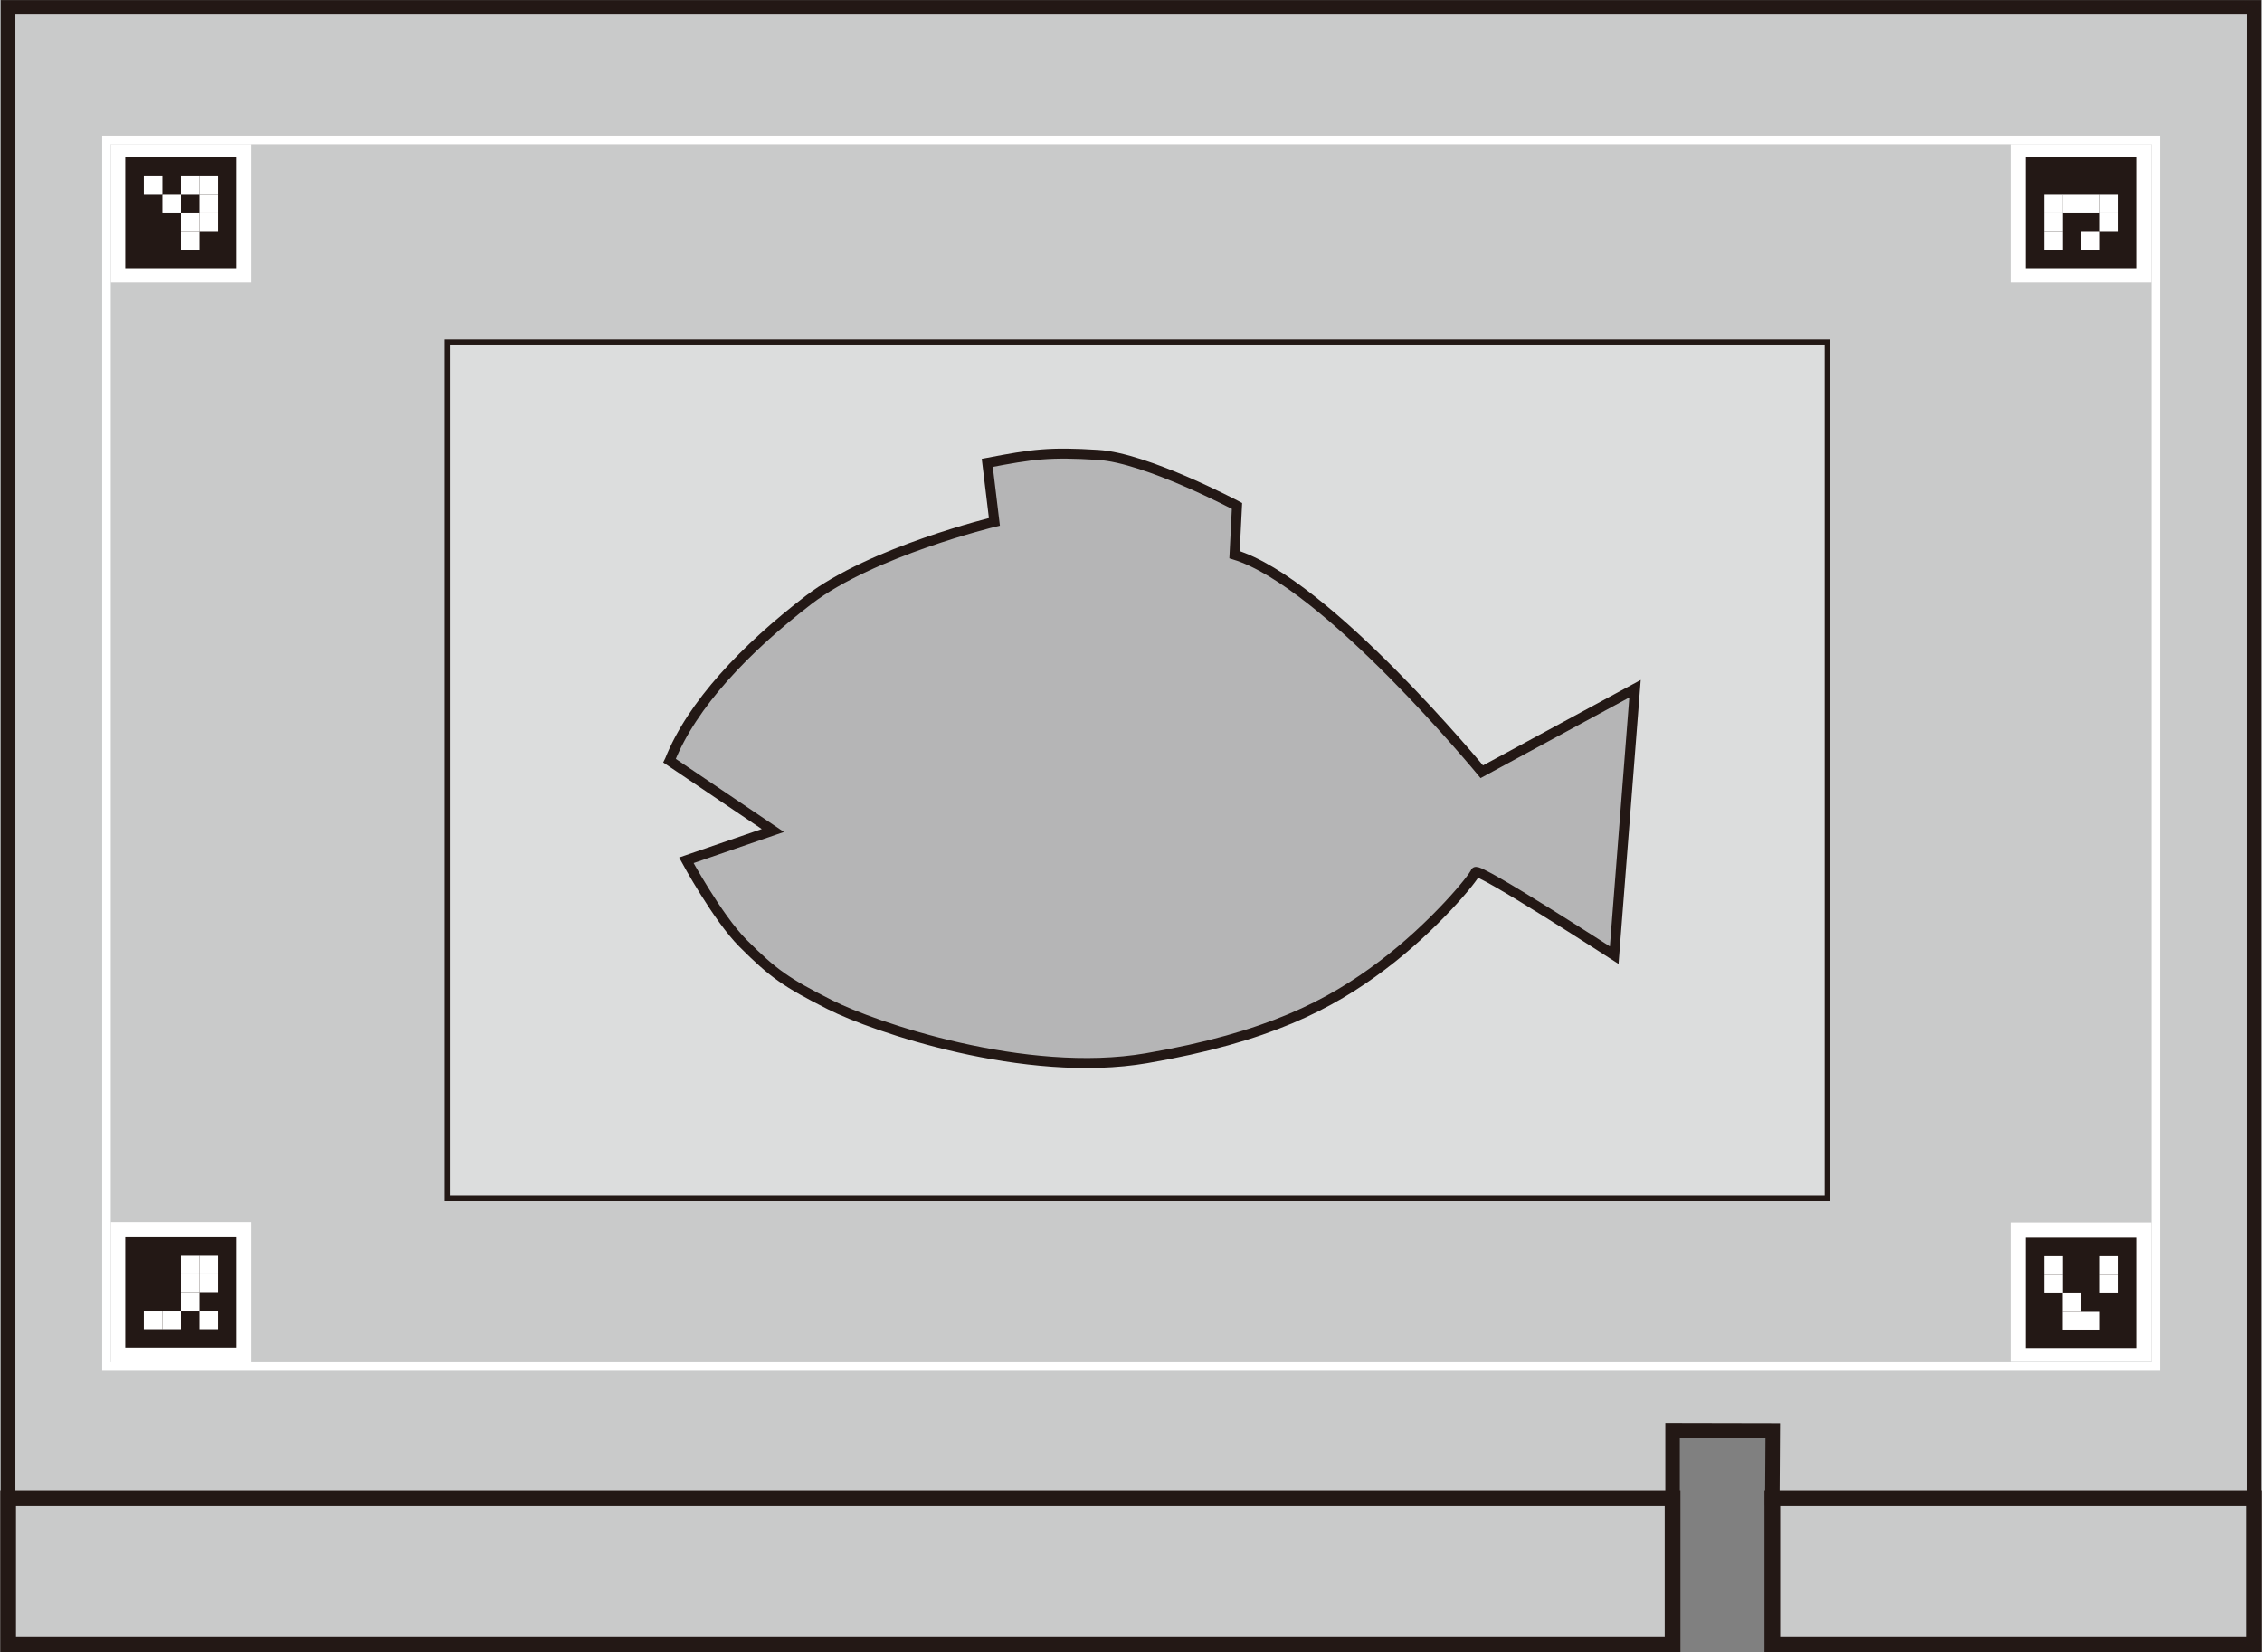
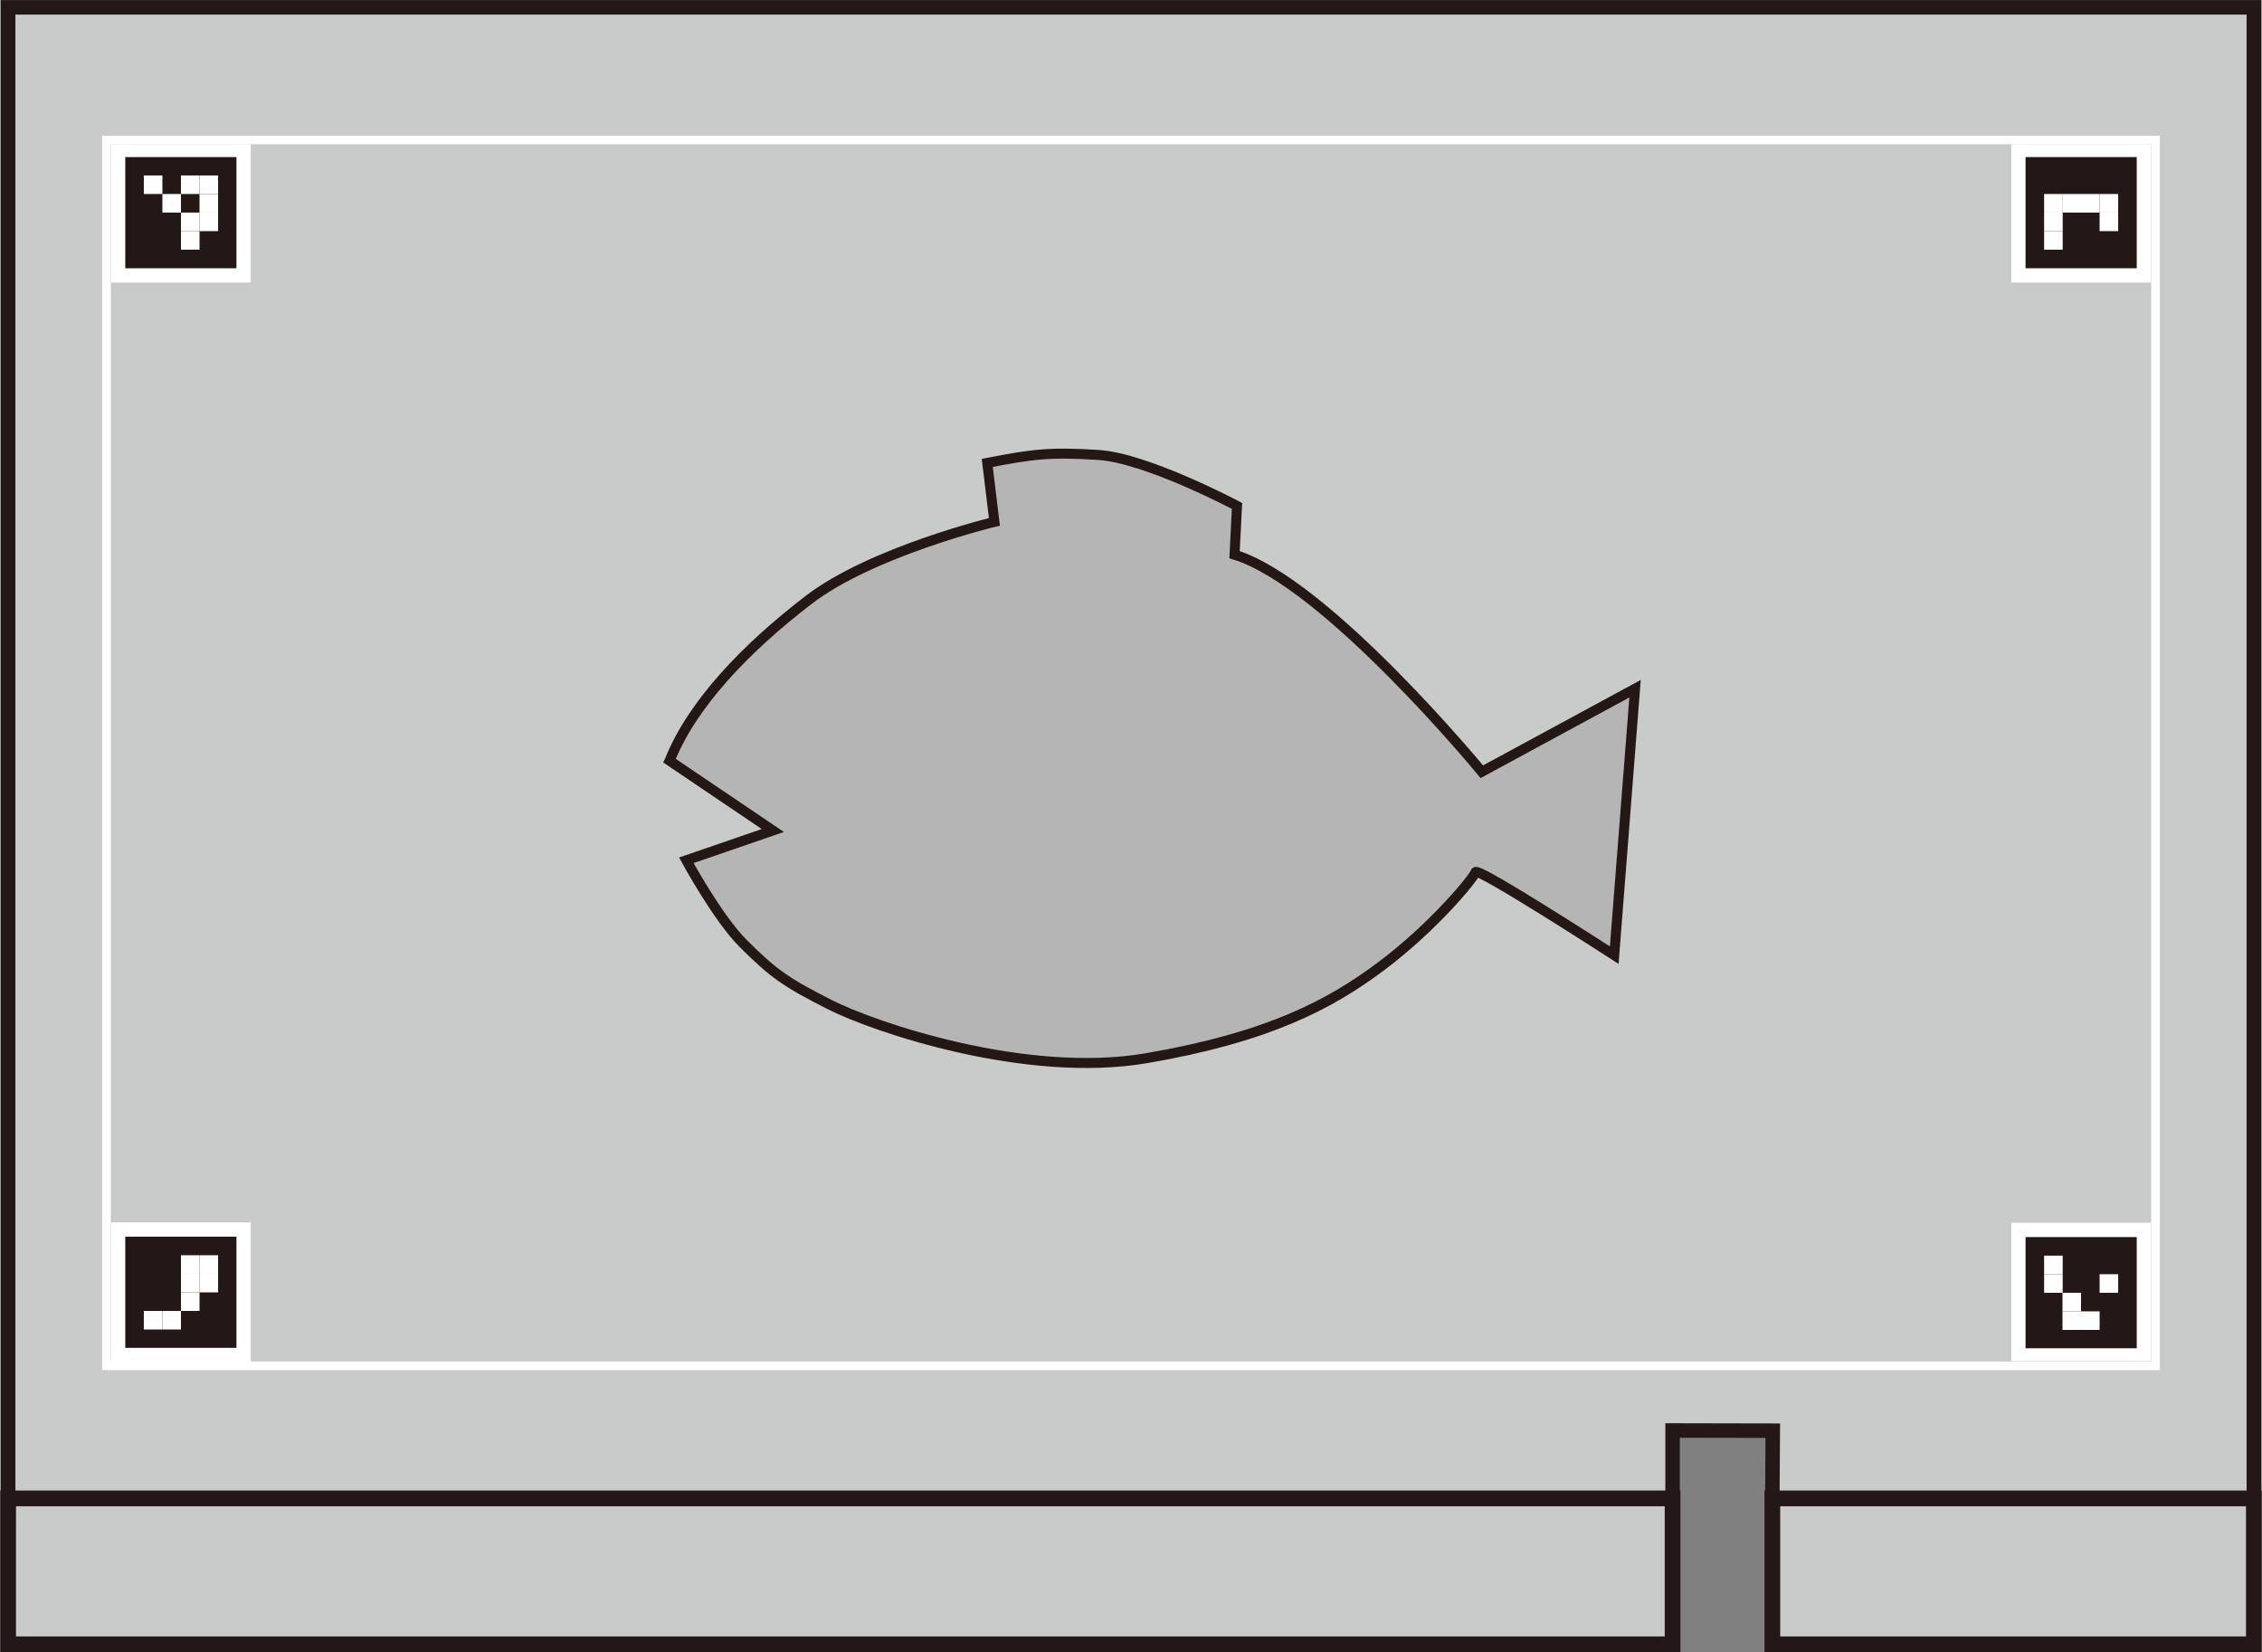
<svg xmlns="http://www.w3.org/2000/svg" id="_レイヤー_2" width="39.11mm" height="28.57mm" viewBox="0 0 110.85 80.99">
  <rect x="0" y="0" width="110.85" height="80.99" fill="#808080" stroke="none" />
  <defs>
    <style>.cls-1{stroke-width:.71px;}.cls-1,.cls-2,.cls-3,.cls-4{stroke:#231815;stroke-miterlimit:10;}.cls-1,.cls-3,.cls-5{fill:#c9caca;}.cls-2{fill:#b5b5b6;stroke-width:.49px;}.cls-6{fill:#fff;}.cls-6,.cls-5,.cls-7{stroke-width:0px;}.cls-3{stroke-width:.77px;}.cls-7{fill:#231815;}.cls-4{fill:#dcdddd;stroke-width:.25px;}</style>
  </defs>
  <polygon class="cls-1" points="110.46 73.45 86.86 73.45 86.88 70.13 81.97 70.12 81.97 73.45 .39 73.45 .39 .36 110.46 .36 110.46 73.45" />
  <rect class="cls-5" x="5.21" y="6.86" width="100.43" height="60.09" />
  <path class="cls-6" d="M105.43,7.07v59.67H5.42V7.07h100.01M105.85,6.65H5v60.51h100.85V6.65h0Z" />
  <rect class="cls-3" x=".39" y="73.45" width="81.58" height="7.15" />
  <rect class="cls-3" x="86.86" y="73.45" width="23.6" height="7.15" />
  <rect class="cls-6" x="98.57" y="7.07" width="6.85" height="6.78" />
  <rect class="cls-7" x="99.27" y="7.7" width="5.45" height="5.45" />
  <rect class="cls-6" x="102.9" y="9.51" width=".91" height=".91" />
  <rect class="cls-6" x="102.9" y="10.42" width=".91" height=".91" />
-   <rect class="cls-6" x="101.99" y="11.33" width=".91" height=".91" />
  <rect class="cls-6" x="101.99" y="9.51" width=".91" height=".91" />
  <rect class="cls-6" x="101.08" y="9.51" width=".91" height=".91" />
  <rect class="cls-6" x="100.18" y="9.51" width=".91" height=".91" />
  <rect class="cls-6" x="100.18" y="10.42" width=".91" height=".91" />
  <rect class="cls-6" x="100.18" y="11.33" width=".91" height=".91" />
  <rect class="cls-6" x="5.43" y="7.07" width="6.85" height="6.78" />
  <rect class="cls-7" x="6.13" y="7.7" width="5.45" height="5.45" />
  <rect class="cls-6" x="8.86" y="11.33" width=".91" height=".91" />
  <rect class="cls-6" x="8.86" y="10.42" width=".91" height=".91" />
  <rect class="cls-6" x="9.77" y="10.42" width=".91" height=".91" />
  <rect class="cls-6" x="9.77" y="9.51" width=".91" height=".91" />
  <rect class="cls-6" x="9.77" y="8.6" width=".91" height=".91" />
  <rect class="cls-6" x="8.86" y="8.6" width=".91" height=".91" />
  <rect class="cls-6" x="7.95" y="9.51" width=".91" height=".91" />
  <rect class="cls-6" x="7.04" y="8.6" width=".91" height=".91" />
  <rect class="cls-6" x="98.57" y="59.94" width="6.85" height="6.78" />
  <rect class="cls-7" x="99.27" y="60.64" width="5.45" height="5.45" />
  <rect class="cls-6" x="101.08" y="63.37" width=".91" height=".91" />
-   <rect class="cls-6" x="102.9" y="61.55" width=".91" height=".91" />
  <rect class="cls-6" x="102.9" y="62.46" width=".91" height=".91" />
  <rect class="cls-6" x="101.08" y="64.28" width=".91" height=".91" />
  <rect class="cls-6" x="101.99" y="64.28" width=".91" height=".91" />
  <rect class="cls-6" x="100.18" y="61.55" width=".91" height=".91" />
  <rect class="cls-6" x="100.18" y="62.46" width=".91" height=".91" />
  <rect class="cls-6" x="5.43" y="59.92" width="6.85" height="6.85" />
  <rect class="cls-7" x="6.13" y="60.62" width="5.45" height="5.45" />
  <rect class="cls-6" x="7.95" y="64.26" width=".91" height=".91" />
  <rect class="cls-6" x="7.04" y="64.26" width=".91" height=".91" />
-   <rect class="cls-6" x="9.77" y="64.26" width=".91" height=".91" />
  <rect class="cls-6" x="8.86" y="63.35" width=".91" height=".91" />
  <rect class="cls-6" x="8.86" y="62.44" width=".91" height=".91" />
  <rect class="cls-6" x="8.86" y="61.53" width=".91" height=".91" />
  <rect class="cls-6" x="9.77" y="62.44" width=".91" height=".91" />
  <rect class="cls-6" x="9.77" y="61.53" width=".91" height=".91" />
-   <rect class="cls-4" x="21.91" y="16.77" width="67.64" height="41.96" />
  <path class="cls-2" d="M32.81,37.29l5.06,3.42-4.24,1.46s1.53,2.82,2.78,4.07c1.49,1.49,2.11,1.92,4.26,3.01s9.58,3.64,15.52,2.62,8.99-2.62,11.54-4.54,4.5-4.3,4.58-4.58,6.8,4.07,6.8,4.07l1.02-13.06-7.51,4.07s-7.63-9.27-12.12-10.64l.12-2.39s-4.42-2.35-6.8-2.5-3.21-.04-5.44.39l.35,2.89s-6.01,1.45-9.11,3.83-5.71,5.12-6.8,7.86Z" />
</svg>